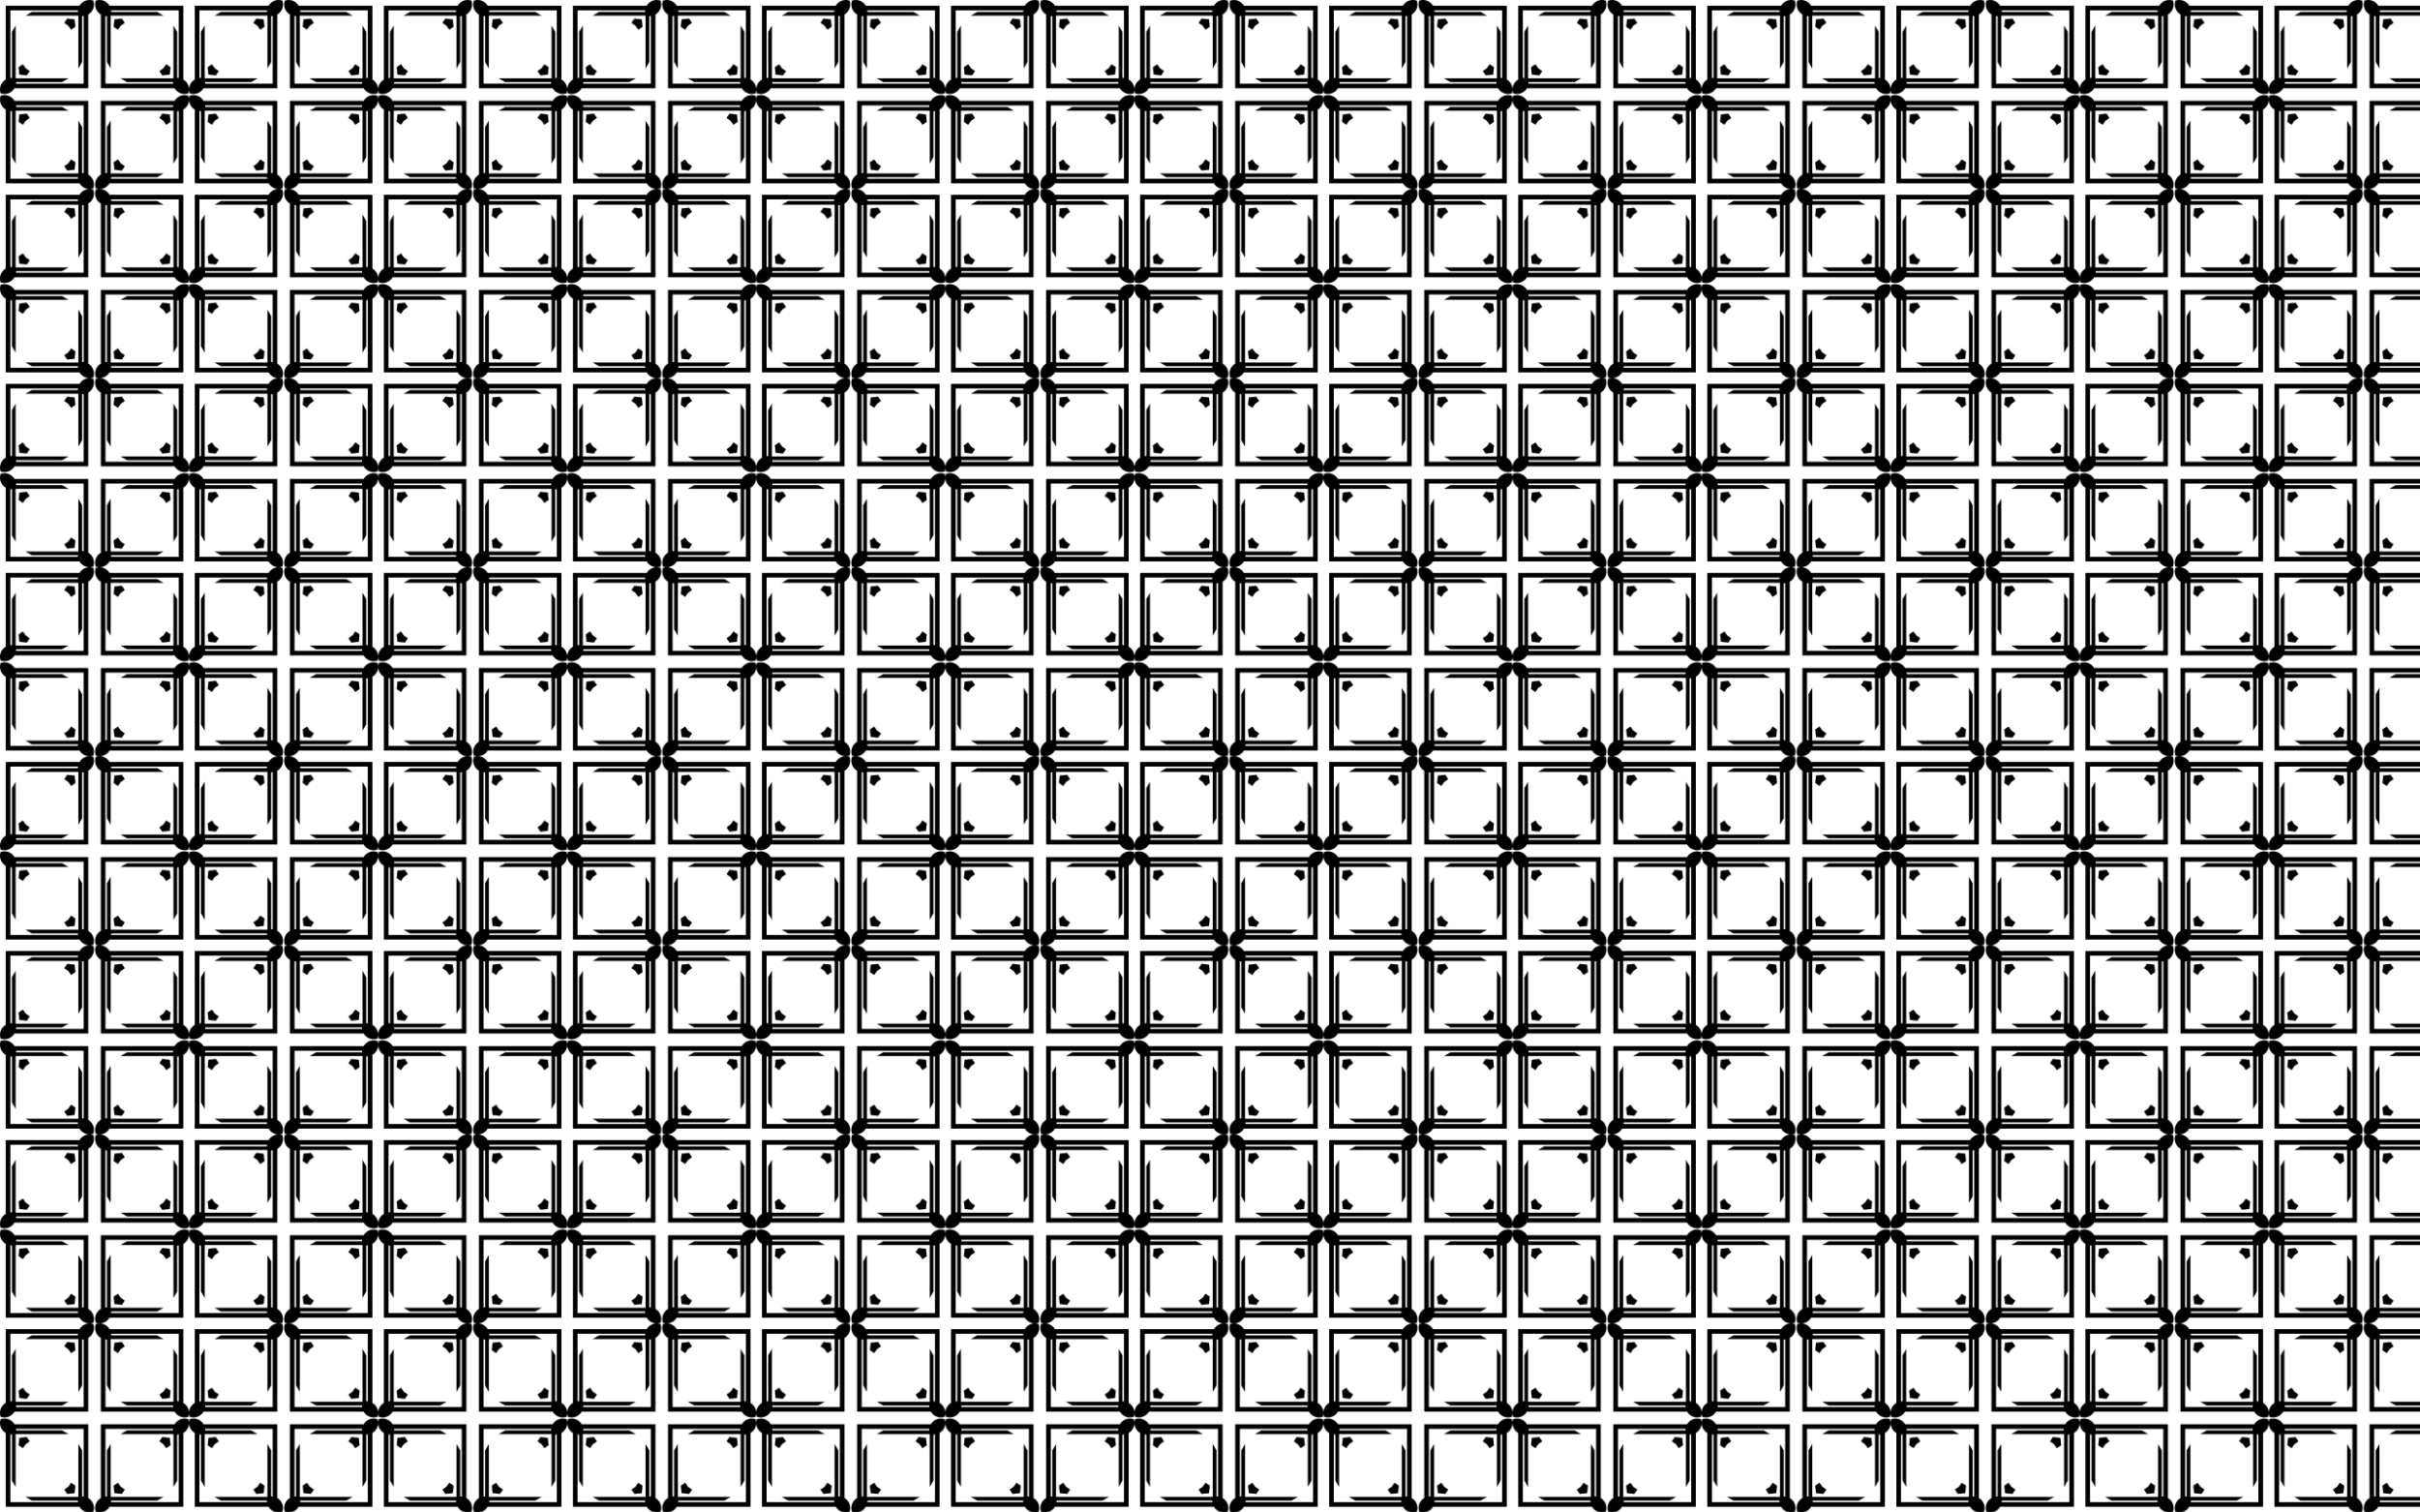
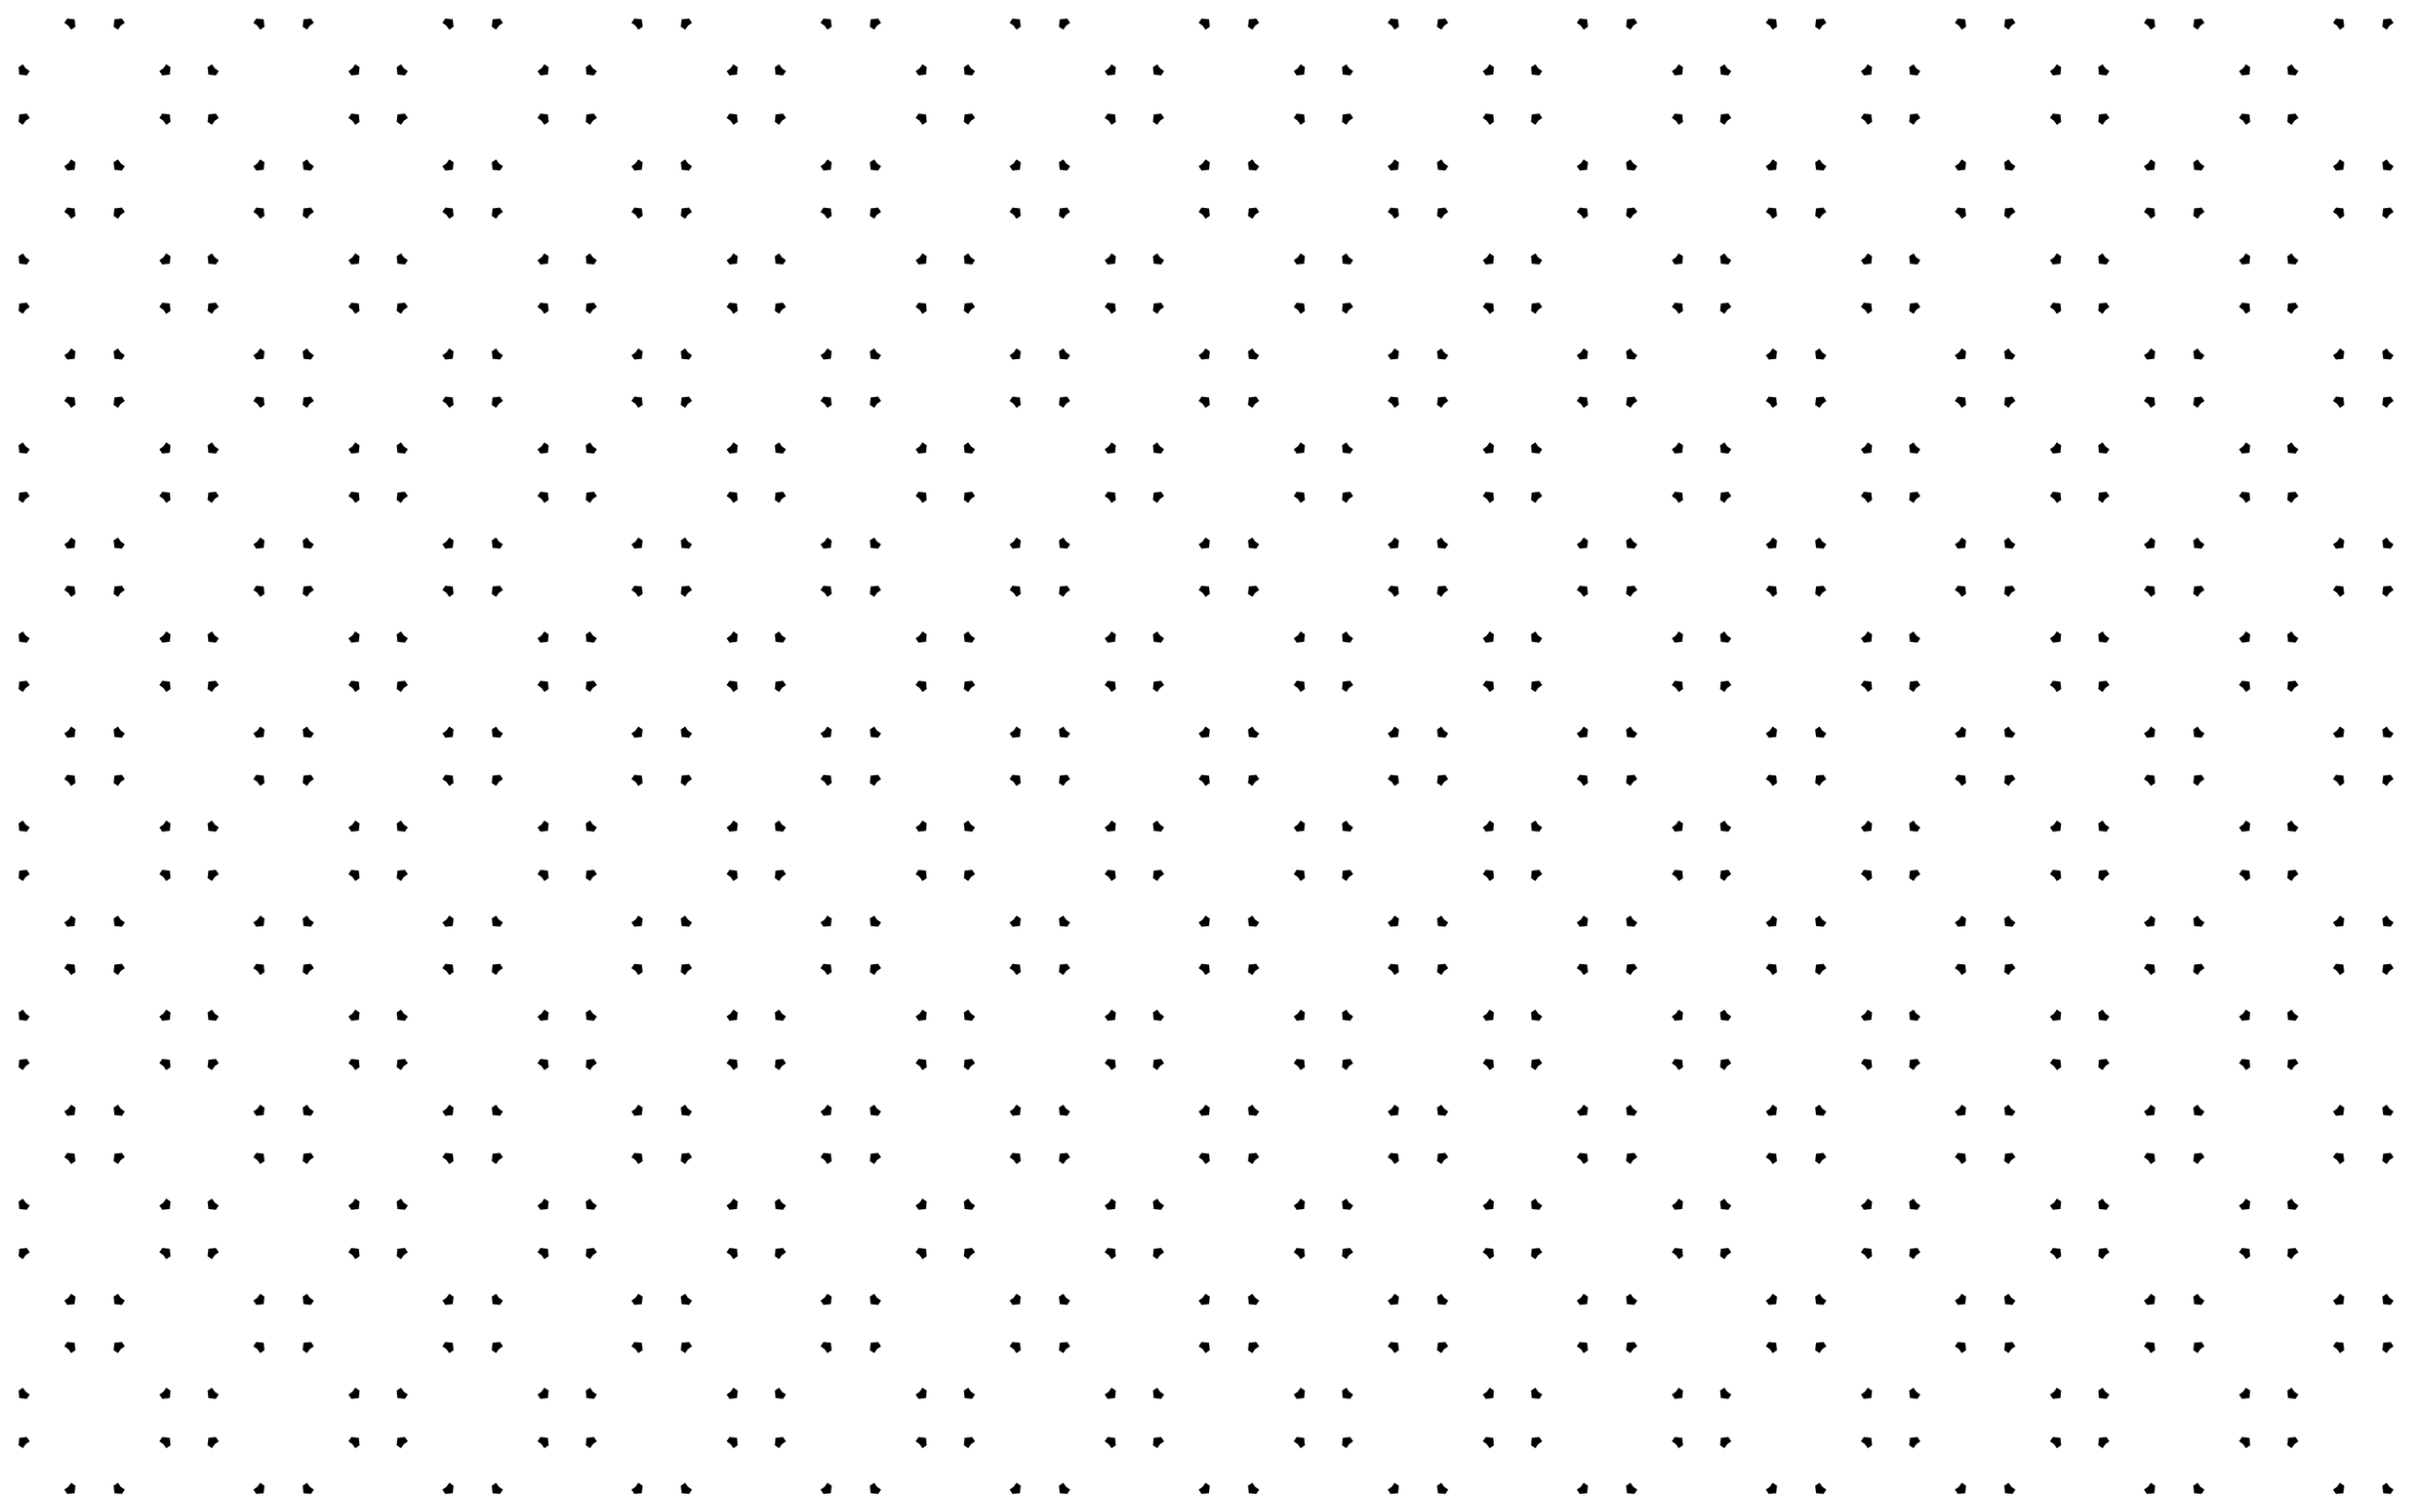
<svg xmlns="http://www.w3.org/2000/svg" enable-background="new 0 0 2560 1600" version="1.1" viewBox="0 0 2560 1600" xml:space="preserve">
  <pattern id="a" width="200" height="200" overflow="visible" patternUnits="userSpaceOnUse" viewBox="0 -200 200 200">
    <polygon points="0 -200 200 -200 200 0 0 0" fill="none" />
    <polygon points="127.77 -172.82 132.04 -175.82 128.92 -180.4 121.04 -179.55 120.19 -171.67 124.77 -168.55" />
    <polygon points="27.18 -127.77 24.183 -132.04 19.605 -128.92 20.453 -121.04 28.328 -120.19 31.451 -124.77" />
    <polygon points="72.234 -27.18 67.963 -24.183 71.085 -19.605 78.961 -20.453 79.809 -28.328 75.23 -31.451" />
    <polygon points="172.82 -72.234 175.82 -67.963 180.4 -71.085 179.55 -78.961 171.67 -79.809 168.55 -75.23" />
    <polygon points="172.82 -127.77 175.82 -132.04 180.4 -128.92 179.55 -121.04 171.67 -120.19 168.55 -124.77" />
    <polygon points="72.234 -172.82 67.963 -175.82 71.085 -180.4 78.961 -179.55 79.809 -171.67 75.23 -168.55" />
    <polygon points="27.18 -72.234 24.183 -67.963 19.605 -71.085 20.453 -78.961 28.328 -79.809 31.451 -75.23" />
    <polygon points="127.77 -27.18 132.04 -24.183 128.92 -19.605 121.04 -20.453 120.19 -28.328 124.77 -31.451" />
-     <path d="m193.94-193.93v78.038c3.626 2.127 6.061 6.066 6.061 10.573 0 1.419-0.241 2.783-0.685 4.05-1.268 0.444-2.631 0.685-4.05 0.685-4.508 0-8.446-2.435-10.573-6.061h-78.038l-4e-3 -2e-3 -2e-3 -4e-3v-78.038c-3.626-2.127-6.061-6.066-6.061-10.573 0-1.419 0.241-2.783 0.685-4.05 1.268-0.444 2.631-0.685 4.05-0.685 4.508 0 8.446 2.435 10.573 6.061h78.038l4e-3 2e-3 2e-3 4e-3zm-6e-3 187.87h-78.038c-2.127 3.626-6.065 6.061-10.573 6.061-1.419 0-2.783-0.241-4.05-0.685-0.444-1.268-0.685-2.631-0.685-4.05 0-4.508 2.435-8.446 6.061-10.573v-78.038l2e-3 -4e-3 4e-3 -2e-3h78.038c2.127-3.626 6.066-6.061 10.573-6.061 1.419 0 2.783 0.241 4.05 0.685 0.444 1.268 0.685 2.631 0.685 4.05 0 4.508-2.435 8.446-6.061 10.573v78.038l-2e-3 4e-3 -4e-3 2e-3zm-187.87-6e-3v-78.038c-3.626-2.127-6.061-6.065-6.061-10.573 0-1.419 0.241-2.783 0.685-4.05 1.268-0.444 2.631-0.685 4.05-0.685 4.508 0 8.446 2.435 10.573 6.061h78.038l4e-3 2e-3 2e-3 4e-3v78.038c3.626 2.127 6.061 6.066 6.061 10.573 0 1.419-0.241 2.783-0.685 4.05-1.268 0.444-2.631 0.685-4.05 0.685-4.508 0-8.446-2.435-10.573-6.061h-78.038l-4e-3 -2e-3 -2e-3 -4e-3zm6e-3 -187.87h78.038c2.127-3.626 6.065-6.061 10.573-6.061 1.419 0 2.783 0.241 4.05 0.685 0.444 1.268 0.685 2.631 0.685 4.05 0 4.508-2.435 8.446-6.061 10.573v78.038l-2e-3 4e-3 -4e-3 2e-3h-78.038c-2.127 3.626-6.066 6.061-10.573 6.061-1.419 0-2.783-0.241-4.05-0.685-0.444-1.268-0.685-2.631-0.685-4.05 0-4.508 2.435-8.446 6.061-10.573v-78.038l2e-3 -4e-3 4e-3 -2e-3zm177.01 82.391c-0.044-0.424-0.067-0.854-0.067-1.289 0-0.115 2e-3 -0.23 5e-3 -0.344h-48.669l-6.818-3.92h55.953v-55.953l3.92 6.818v48.668c0.114-3e-3 0.229-5e-3 0.344-5e-3 0.435 0 0.866 0.023 1.289 0.067v-71.533h-71.533c0.044 0.424 0.067 0.854 0.067 1.289 0 0.115-2e-3 0.23-5e-3 0.344h48.668l6.818 3.92h-55.953v55.953l-3.92-6.818v-48.668c-0.114 3e-3 -0.229 5e-3 -0.344 5e-3 -0.435 0-0.866-0.023-1.289-0.067v71.533h71.534zm-71.533 94.629c0.424-0.044 0.854-0.067 1.289-0.067 0.115 0 0.23 2e-3 0.344 5e-3v-48.669l3.92-6.818v55.953h55.953l-6.818 3.92h-48.668c3e-3 0.114 5e-3 0.229 5e-3 0.344 0 0.435-0.023 0.866-0.067 1.289h71.533v-71.533c-0.424 0.044-0.854 0.067-1.289 0.067-0.115 0-0.23-2e-3 -0.344-5e-3v48.668l-3.92 6.818v-55.953h-55.953l6.818-3.92h48.668c-3e-3 -0.114-5e-3 -0.229-5e-3 -0.344 0-0.435 0.023-0.866 0.067-1.289h-71.533v71.534zm-94.629-71.533c0.044 0.424 0.067 0.854 0.067 1.289 0 0.115-2e-3 0.23-5e-3 0.344h48.669l6.818 3.92h-55.953v55.953l-3.92-6.818v-48.668c-0.114 3e-3 -0.229 5e-3 -0.344 5e-3 -0.435 0-0.866-0.023-1.289-0.067v71.533h71.533c-0.044-0.424-0.067-0.854-0.067-1.289 0-0.115 2e-3 -0.23 5e-3 -0.344h-48.669l-6.818-3.92h55.953v-55.953l3.92 6.818v48.668c0.114-3e-3 0.229-5e-3 0.344-5e-3 0.435 0 0.866 0.023 1.289 0.067v-71.533h-71.533zm71.533-94.629c-0.424 0.044-0.854 0.067-1.289 0.067-0.115 0-0.23-2e-3 -0.344-5e-3v48.668l-3.92 6.818v-55.953h-55.953l6.818-3.92h48.668c-3e-3 -0.114-5e-3 -0.229-5e-3 -0.344 0-0.435 0.023-0.866 0.067-1.289h-71.533v71.533c0.424-0.044 0.854-0.067 1.289-0.067 0.115 0 0.23 2e-3 0.344 5e-3v-48.668l3.92-6.818v55.953h55.953l-6.818 3.92h-48.667c3e-3 0.114 5e-3 0.229 5e-3 0.344 0 0.435-0.023 0.866-0.067 1.289h71.533v-71.533z" />
  </pattern>
  <rect width="2560" height="1600" fill="url(#a)" />
</svg>